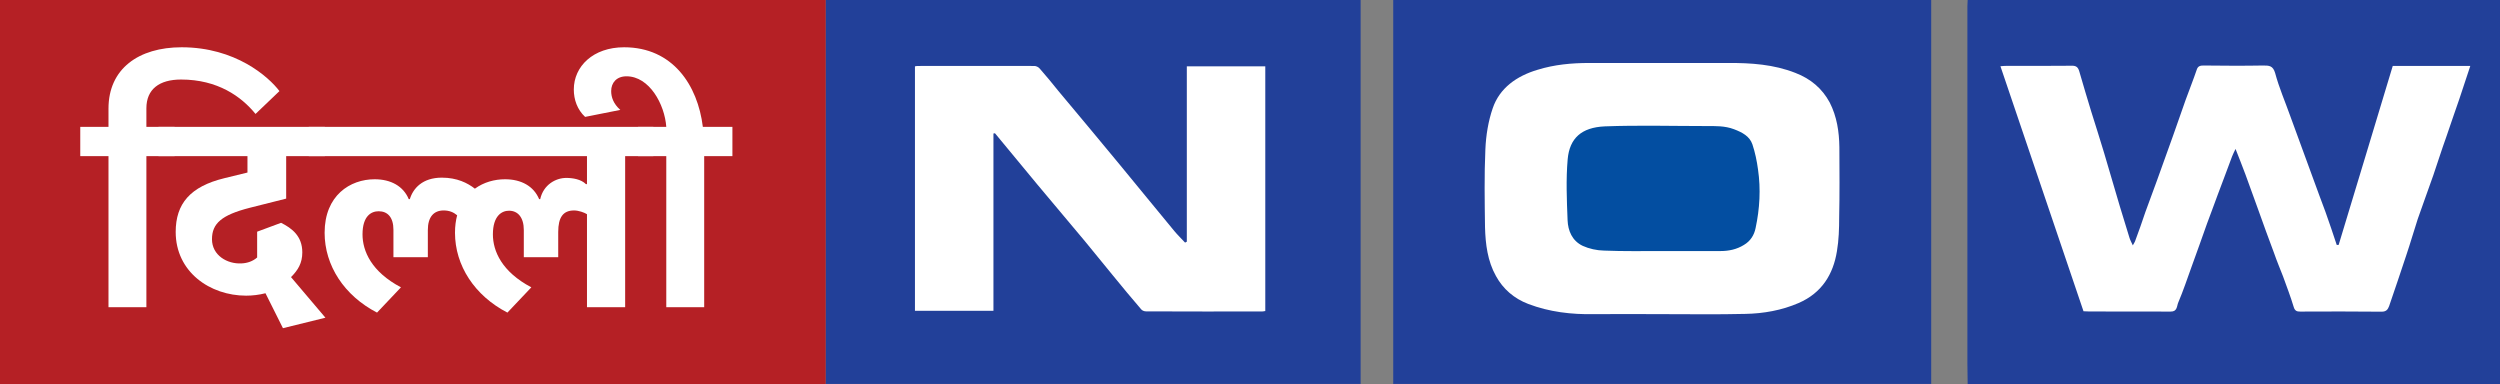
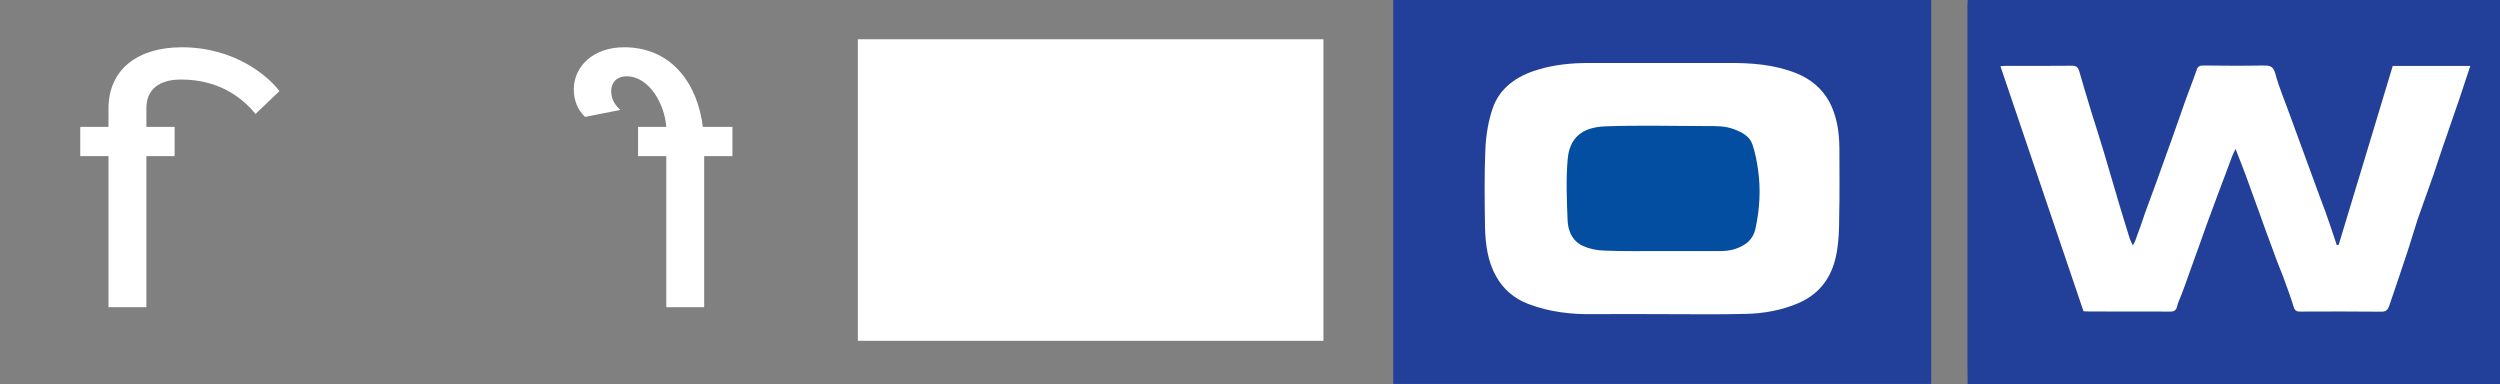
<svg xmlns="http://www.w3.org/2000/svg" width="651px" height="100px" viewBox="0 0 651 100" version="1.1">
  <rect x="0" y="0" width="651" height="100" fill="#808080" stroke="none" />
  <title>delhi</title>
  <g id="cities-logos" stroke="none" stroke-width="1" fill="none" fill-rule="evenodd">
    <g id="delhi">
      <g id="Group-52" transform="translate(215, 0)">
        <polygon id="Fill-1" fill="#FFFFFF" points="8.388 88.743 129.627 88.743 129.627 10.224 8.388 10.224" />
        <polygon id="Fill-2" fill="#FFFFFF" points="157.548 88.743 278.787 88.743 278.787 10.224 157.548 10.224" />
        <polygon id="Fill-3" fill="#FFFFFF" points="300.83 88.743 431.621 88.743 431.621 10.224 300.83 10.224" />
-         <path d="M44.08,34.687 C43.951,34.759 43.796,34.759 43.692,34.759 L43.692,80.934 L23.254,80.934 L23.254,17.272 C23.502,17.244 23.686,17.178 23.842,17.178 C34.005,17.178 44.184,17.152 54.371,17.178 C54.785,17.178 55.423,17.453 55.751,17.869 C57.407,19.74 58.996,21.689 60.595,23.677 C65.885,29.993 71.241,36.406 76.525,42.808 C81.267,48.555 86.018,54.401 90.8,60.169 C91.669,61.219 92.667,62.162 93.596,63.181 C93.7,63.092 93.864,63.032 94.048,62.939 L94.048,17.272 L114.481,17.272 L114.481,80.993 C114.094,81.052 113.907,81.11 113.639,81.11 C103.562,81.11 93.512,81.136 83.411,81.082 C82.969,81.082 82.409,80.863 82.16,80.54 C79.679,77.65 77.217,74.704 74.797,71.722 C72.388,68.805 70.012,65.856 67.572,62.882 C63.42,57.912 59.237,52.95 55.058,47.962 C51.393,43.536 47.742,39.113 44.08,34.687 L44.08,34.687 Z M0,99.979 L139.308,99.979 L139.308,0 L0,0 L0,99.979 Z" id="Fill-28" fill="#224099" />
        <path d="M217.876,81.803 C211.959,81.803 206.029,81.738 200.104,81.803 C194.2,81.92 188.438,81.235 182.974,79.154 C179.242,77.737 176.397,75.247 174.557,71.898 C172.361,67.988 171.818,63.574 171.699,59.206 C171.609,52.441 171.49,45.638 171.793,38.872 C171.945,35.262 172.543,31.561 173.702,28.195 C175.487,22.932 179.926,19.799 185.367,18.176 C189.754,16.818 194.238,16.4 198.836,16.4 C210.867,16.4 222.879,16.425 234.898,16.4 C240.958,16.367 246.879,16.758 252.533,18.989 C256.513,20.518 259.489,23.051 261.444,26.663 C263.339,30.352 263.921,34.327 263.973,38.364 C263.999,44.436 264.058,50.454 263.921,56.566 C263.921,59.481 263.83,62.516 263.339,65.406 C262.368,71.448 259.391,76.299 253.347,78.913 C248.975,80.808 244.223,81.652 239.491,81.738 C232.253,81.92 225.096,81.803 217.876,81.803 L217.876,81.803 Z M147.795,99.979 L287.885,99.979 L287.885,0.001 L147.795,0.001 L147.795,99.979 Z" id="Fill-29" fill="#224099" />
        <path d="M217.993,65.373 L233.038,65.373 C235.21,65.373 237.269,64.929 239.114,63.782 C240.864,62.751 241.8,61.166 242.156,59.391 C243.24,54.329 243.526,49.242 242.791,44.161 C242.488,41.912 242.018,39.65 241.321,37.577 C240.591,35.464 238.689,34.478 236.564,33.662 C234.158,32.738 231.668,32.825 229.2,32.825 C220.433,32.825 211.677,32.574 202.87,32.908 C196.823,33.183 193.716,35.989 193.224,41.456 C192.761,46.726 192.991,52.08 193.2,57.372 C193.312,60.043 194.35,62.698 197.15,64.026 C198.804,64.771 200.785,65.222 202.699,65.254 C207.774,65.463 212.933,65.373 217.993,65.373" id="Fill-30" fill="#034EA1" />
        <path d="M428.264,17.177 C427.27,20.191 426.339,22.963 425.408,25.788 C424.293,29.116 423.085,32.372 421.982,35.742 C420.79,39.055 419.77,42.305 418.634,45.638 C417.319,49.425 415.879,53.256 414.579,57.034 C413.538,60.233 412.65,63.353 411.59,66.483 C410.132,70.916 408.622,75.33 407.122,79.725 C406.782,80.595 406.4,81.163 405.156,81.163 C398.08,81.082 391.047,81.11 384.003,81.135 C383.062,81.163 382.565,80.901 382.279,79.933 C381.466,77.233 380.458,74.618 379.5,71.964 C378.715,69.944 377.868,67.929 377.15,65.855 C375.733,62.096 374.365,58.312 372.987,54.455 C371.893,51.445 370.798,48.464 369.735,45.489 C368.897,43.324 368.108,41.181 367.135,38.781 C366.767,39.596 366.428,40.166 366.232,40.741 C364.975,44.051 363.791,47.358 362.51,50.669 C361.622,53.159 360.632,55.691 359.724,58.181 C358.379,61.947 357.057,65.739 355.673,69.499 C354.552,72.625 353.475,75.822 352.212,78.789 C351.822,79.691 351.998,81.163 350.25,81.135 C343.184,81.11 336.173,81.135 329.096,81.11 C328.627,81.11 328.091,81.052 327.543,81.052 C320.337,59.781 313.169,38.589 305.913,17.244 C306.652,17.177 307.105,17.152 307.594,17.152 C313.169,17.152 318.794,17.177 324.384,17.119 C325.725,17.059 326.162,17.569 326.475,18.688 C327.478,22.108 328.478,25.567 329.536,28.979 C330.637,32.525 331.813,36.14 332.878,39.715 C334.263,44.378 335.636,49.071 337.016,53.767 C337.861,56.435 338.67,59.147 339.484,61.821 C339.666,62.451 339.984,63.032 340.384,63.896 C340.724,63.273 340.962,62.939 341.044,62.615 C341.952,60.196 342.824,57.71 343.661,55.204 C344.641,52.473 345.654,49.726 346.667,47.028 C348.087,43.089 349.525,39.141 350.903,35.23 C351.97,32.164 353.058,29.065 354.148,25.991 C355.102,23.357 356.156,20.73 357.057,18.076 C357.361,17.177 358.002,17.059 358.81,17.059 C363.95,17.119 369.149,17.152 374.293,17.059 C375.87,17.059 376.883,17.059 377.452,19.046 C378.472,22.86 380.068,26.509 381.399,30.265 C383.44,35.807 385.473,41.397 387.503,46.934 C388.502,49.726 389.542,52.441 390.543,55.154 C391.563,58.012 392.536,60.902 393.485,63.781 L393.981,63.781 C398.672,48.195 403.428,32.679 408.069,17.177 L428.264,17.177 Z M297.379,100 L436,100 L436,0.001 L297.379,0.001 C297.362,0.551 297.308,1.087 297.308,1.662 L297.308,94.561 C297.308,96.389 297.362,98.168 297.379,100 L297.379,100 Z" id="Fill-31" fill="#224099" />
      </g>
      <g id="Group-51">
-         <polygon id="Fill-24" fill="#B52025" points="0 100 215 100 215 0 0 0" />
        <g id="दिल्ली" transform="translate(20.9, 12.31)" fill="#FFFFFF" fill-rule="nonzero">
-           <path d="M44.17,41.79 L53.62,39.41 L53.62,28.35 L63.7,28.35 L63.7,20.72 L20.37,20.72 L20.37,28.35 L43.54,28.35 L43.54,32.62 L37.52,34.09 C28.63,36.26 24.85,40.74 24.85,48.09 C24.85,58.52 33.81,64.68 43.19,64.68 C44.87,64.68 46.55,64.47 48.23,64.05 L52.78,73.15 L63.84,70.42 L54.88,59.85 C56.7,58.03 57.82,56.21 57.82,53.41 C57.82,49.14 55.09,47.11 52.29,45.71 L46.06,48.02 L46.06,54.74 C44.94,55.72 43.54,56.21 42,56.28 C38.29,56.49 34.3,54.18 34.3,49.98 C34.3,45.92 36.75,43.68 44.17,41.79 Z" id="Path" />
          <path d="M45.64,17.36 L51.87,11.41 C49,7.63 40.39,0 26.39,0 C15.19,0 7.35,5.6 7.35,15.96 L7.35,20.72 L0,20.72 L0,28.35 L7.35,28.35 L7.35,67.69 L17.22,67.69 L17.22,28.35 L24.57,28.35 L24.57,20.72 L17.22,20.72 L17.22,15.89 C17.22,10.92 20.58,8.4 26.25,8.4 C35.77,8.4 41.93,12.81 45.64,17.36 Z" id="Path" />
-           <path d="M131.95,35.63 L131.67,35.63 C130.41,34.37 128.24,34.02 126.56,34.02 C123.83,34.02 120.61,35.77 119.77,39.55 L119.49,39.55 C118.09,36.19 114.87,34.37 110.6,34.37 C107.87,34.37 105.07,35.14 102.76,36.82 C100.87,35.35 98.14,33.95 94.15,33.95 C89.11,33.95 86.66,36.75 85.82,39.55 L85.54,39.55 C84.14,36.19 80.92,34.37 76.65,34.37 C70.28,34.37 63.63,38.57 63.63,48.3 C63.63,56.84 68.74,64.68 77.28,69.09 L83.51,62.51 C75.81,58.45 73.5,53.06 73.5,48.72 C73.5,43.89 75.81,42.7 77.7,42.7 C80.01,42.7 81.55,44.24 81.55,47.53 L81.55,54.67 L90.51,54.67 L90.51,47.6 C90.51,44.17 92.05,42.49 94.64,42.49 C96.11,42.49 97.23,42.98 98.14,43.75 C97.79,45.08 97.58,46.62 97.58,48.3 C97.58,56.84 102.69,64.68 111.23,69.09 L117.46,62.51 C109.76,58.45 107.45,53.06 107.45,48.72 C107.45,43.89 109.76,42.56 111.65,42.56 C113.96,42.56 115.5,44.31 115.5,47.6 L115.5,54.67 L124.46,54.67 L124.46,48.09 C124.46,44.31 125.72,42.49 128.59,42.49 C129.78,42.49 131.32,43.05 131.95,43.47 L131.95,67.69 L141.89,67.69 L141.89,28.35 L149.24,28.35 L149.24,20.72 L59.5,20.72 L59.5,28.35 L131.95,28.35 L131.95,35.63 Z" id="Path" />
          <path d="M162.47,28.35 L169.82,28.35 L169.82,20.72 L162.12,20.72 C160.79,9.87 154.28,0 141.61,0 C133.56,0 128.52,4.97 128.52,10.99 C128.52,13.65 129.43,16.24 131.46,18.13 L140.63,16.31 C138.81,14.7 138.25,12.95 138.25,11.41 C138.25,9.24 139.65,7.56 142.24,7.56 C148.19,7.56 152.18,14.84 152.6,20.72 L145.25,20.72 L145.25,28.35 L152.6,28.35 L152.6,67.69 L162.47,67.69 L162.47,28.35 Z" id="Path" />
        </g>
      </g>
    </g>
  </g>
</svg>